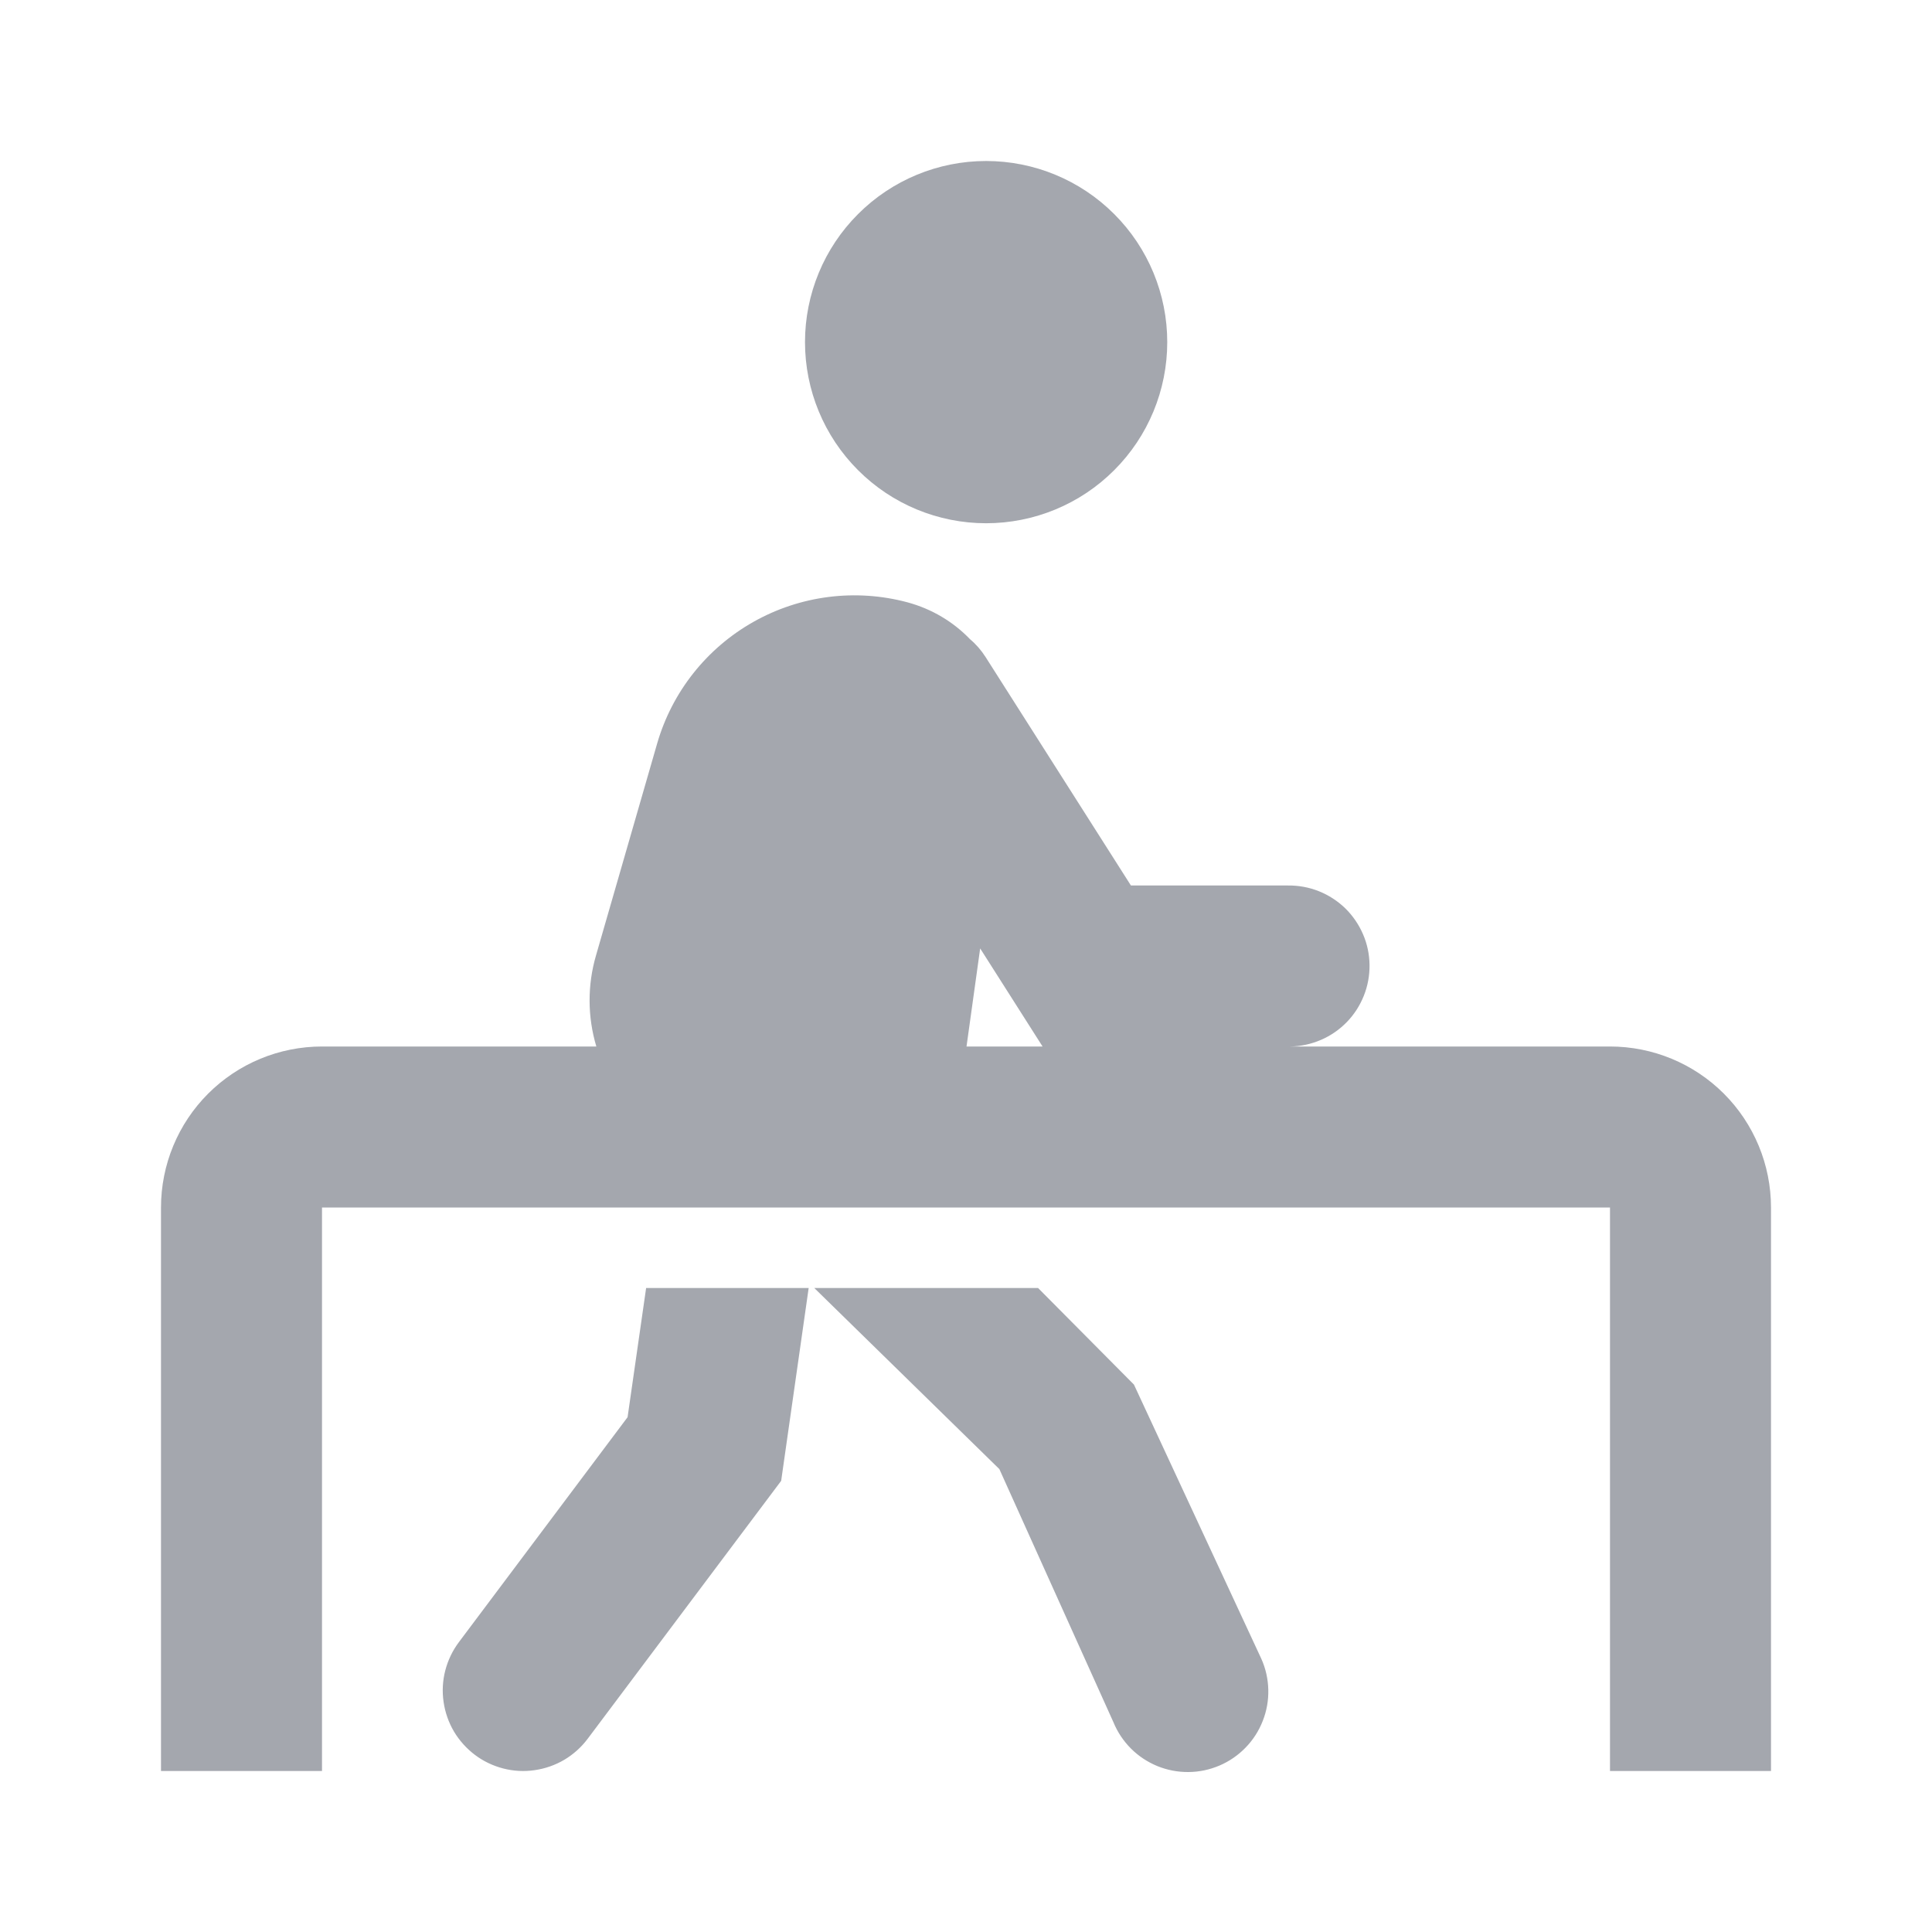
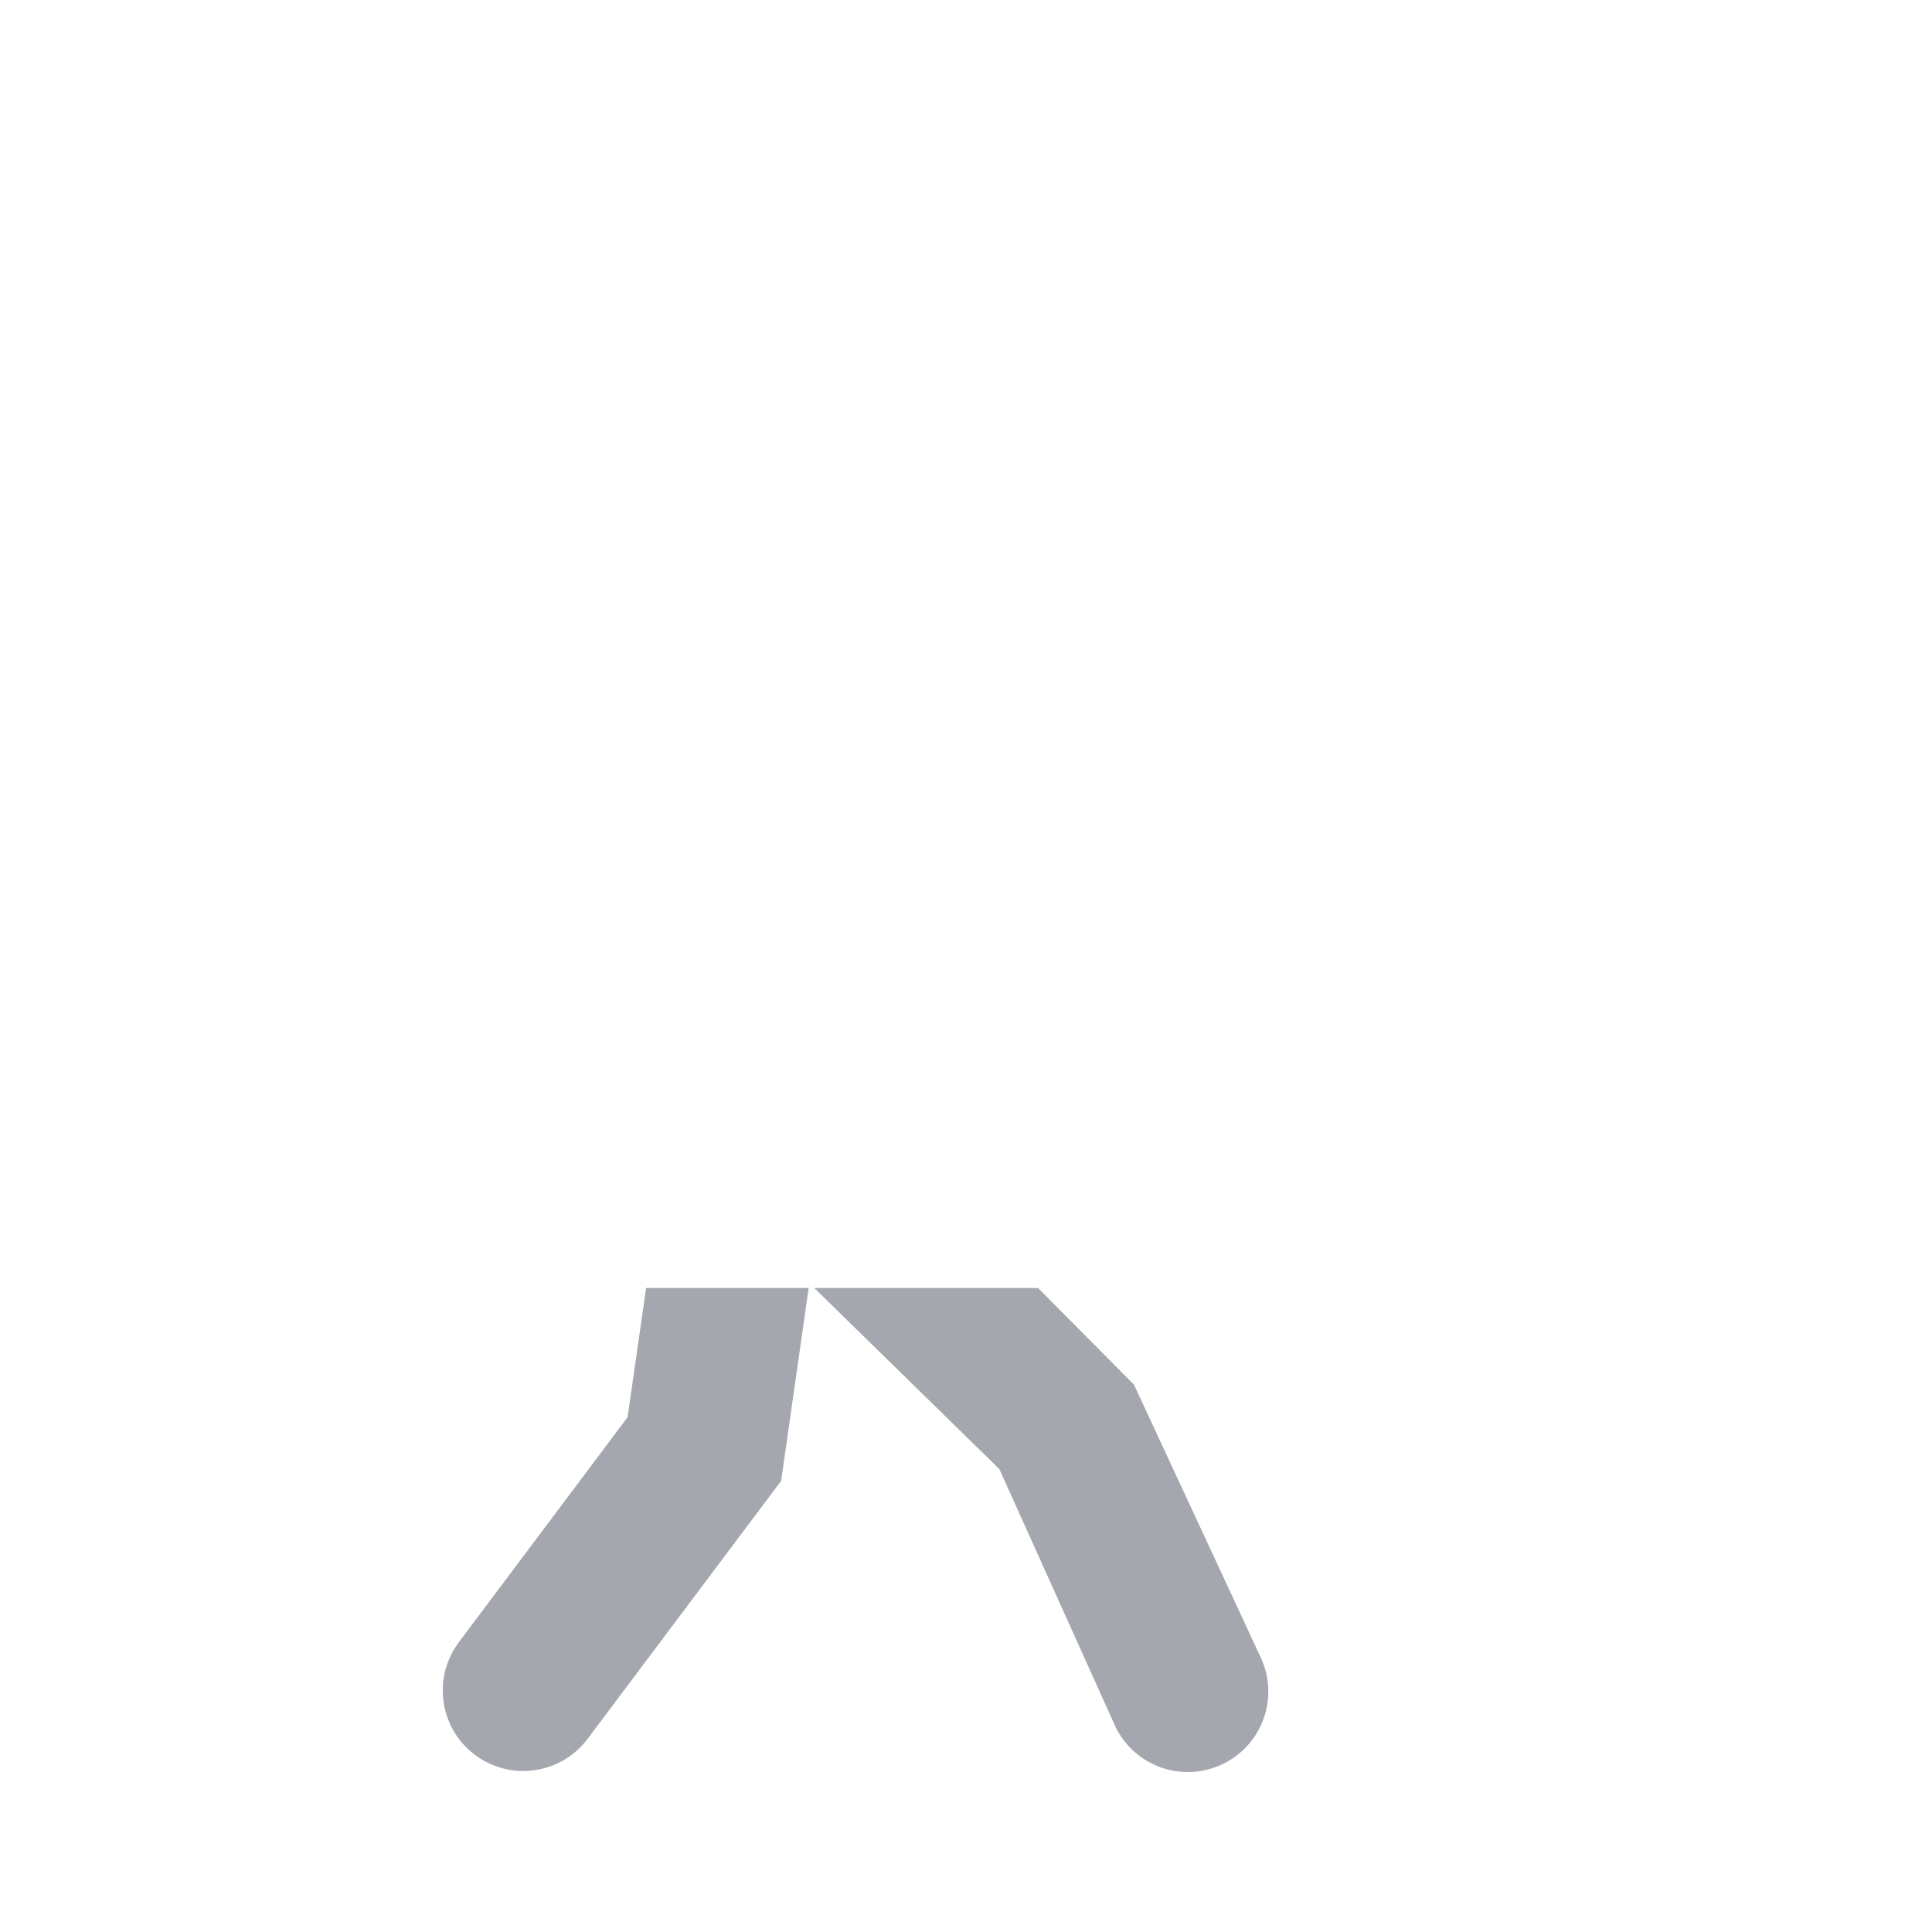
<svg xmlns="http://www.w3.org/2000/svg" width="30" height="30" viewBox="0 0 30 30" fill="none">
-   <path d="M15.312 8.125C16.058 8.125 16.774 7.829 17.301 7.301C17.829 6.774 18.125 6.058 18.125 5.312C18.125 4.567 17.829 3.851 17.301 3.324C16.774 2.796 16.058 2.5 15.312 2.5C14.567 2.5 13.851 2.796 13.324 3.324C12.796 3.851 12.5 4.567 12.5 5.312C12.5 6.058 12.796 6.774 13.324 7.301C13.851 7.829 14.567 8.125 15.312 8.125Z" fill="#A4A7AE" />
-   <path fill-rule="evenodd" clip-rule="evenodd" d="M10.204 11.546C10.435 10.745 10.972 10.067 11.698 9.657C12.424 9.247 13.282 9.137 14.088 9.352C14.471 9.455 14.804 9.657 15.062 9.925C15.156 10.004 15.237 10.097 15.305 10.204L17.561 13.75H20C20.164 13.748 20.327 13.778 20.48 13.839C20.632 13.9 20.771 13.99 20.889 14.104C21.006 14.219 21.1 14.356 21.165 14.507C21.23 14.657 21.264 14.819 21.266 14.984C21.268 15.148 21.238 15.311 21.177 15.463C21.116 15.616 21.026 15.755 20.912 15.872C20.797 15.99 20.66 16.084 20.51 16.148C20.359 16.213 20.197 16.248 20.032 16.25H25C25.663 16.25 26.299 16.513 26.768 16.982C27.237 17.451 27.5 18.087 27.5 18.75V27.5H25V18.75H5V27.5H2.5V18.75C2.5 18.087 2.763 17.451 3.232 16.982C3.701 16.513 4.337 16.25 5 16.25H9.26C9.122 15.789 9.12 15.297 9.255 14.835L10.204 11.546ZM15.008 16.25H16.189L15.22 14.727L15.008 16.25Z" fill="#A4A7AE" />
  <path d="M10.033 20L9.745 22.006L7.125 25.5C7.027 25.631 6.955 25.781 6.914 25.94C6.873 26.099 6.864 26.264 6.888 26.427C6.911 26.589 6.966 26.746 7.049 26.887C7.133 27.028 7.244 27.151 7.375 27.25C7.506 27.349 7.656 27.42 7.815 27.461C7.974 27.502 8.139 27.511 8.302 27.487C8.464 27.464 8.621 27.409 8.762 27.326C8.903 27.242 9.027 27.131 9.125 27L12.13 22.994L12.557 20H10.033ZM12.644 20L15.518 22.812L17.289 26.742C17.352 26.896 17.445 27.035 17.562 27.152C17.679 27.269 17.819 27.361 17.972 27.424C18.125 27.486 18.29 27.518 18.456 27.516C18.621 27.515 18.785 27.48 18.937 27.415C19.089 27.35 19.227 27.255 19.342 27.136C19.458 27.017 19.548 26.876 19.608 26.722C19.669 26.568 19.698 26.403 19.694 26.238C19.69 26.072 19.654 25.909 19.586 25.758L17.608 21.5L16.119 20H12.644Z" fill="#A4A7AE" />
</svg>